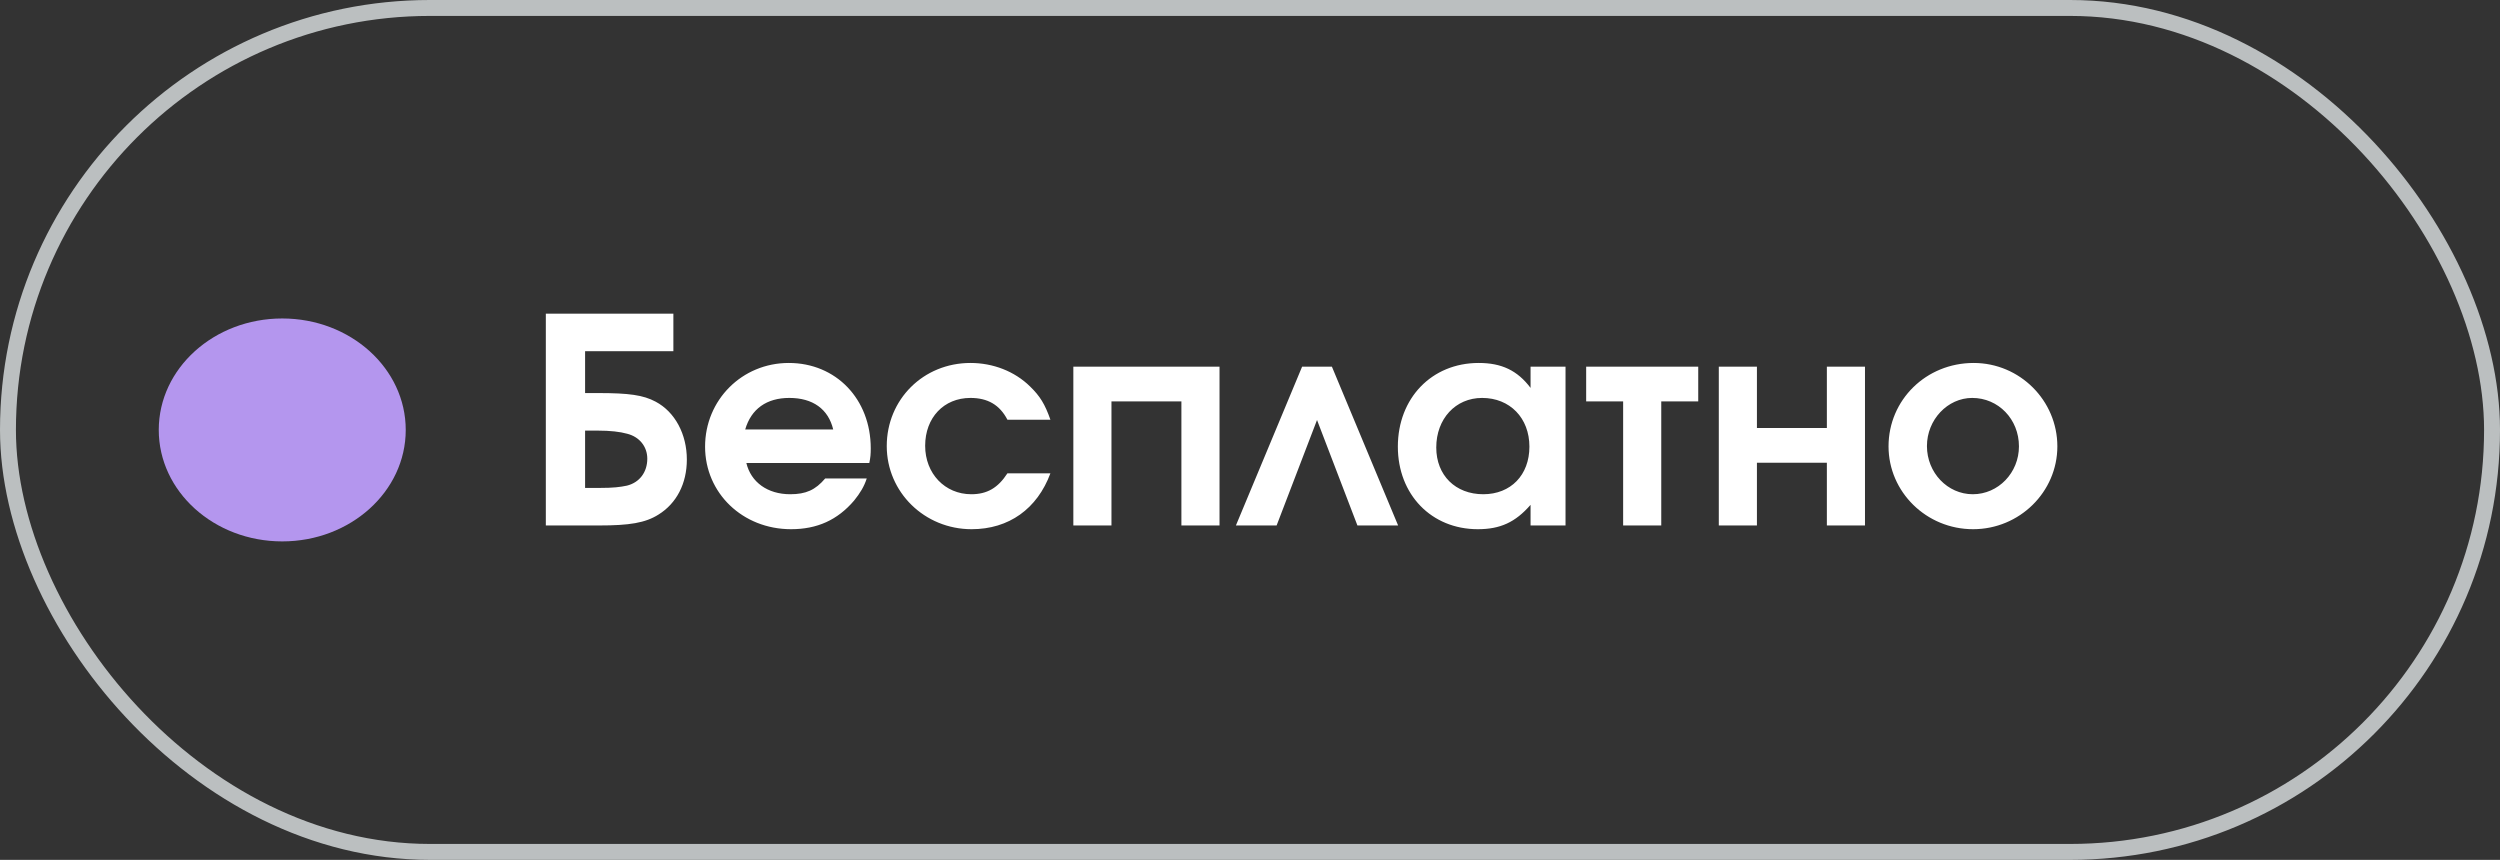
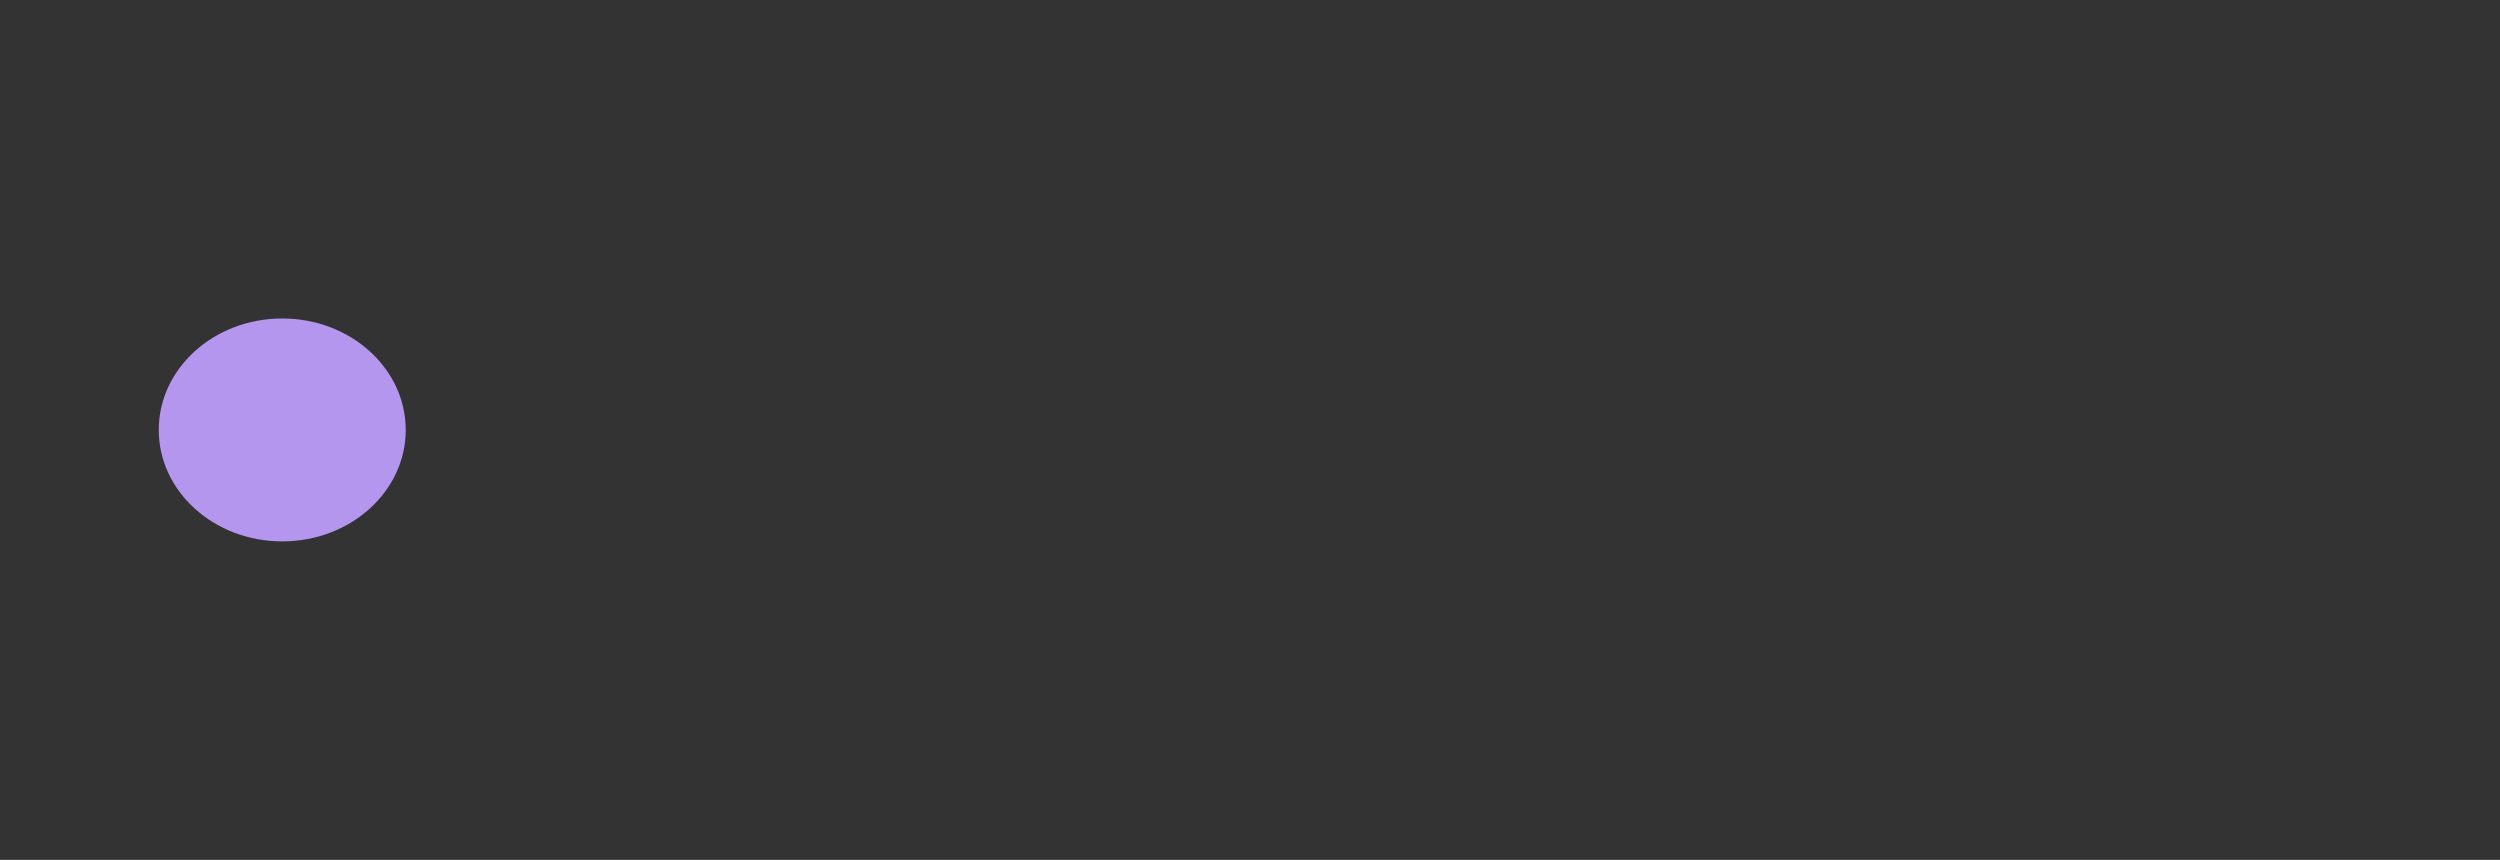
<svg xmlns="http://www.w3.org/2000/svg" width="157" height="54" viewBox="0 0 157 54" fill="none">
  <rect x="0" y="0" width="157" height="54" fill="#333333" stroke="none" />
-   <rect x="0.5" y="0.5" width="156" height="53" rx="26.5" stroke="#BBBFC0" />
  <ellipse cx="17.725" cy="27" rx="7.755" ry="7" fill="#B496EE" />
-   <path d="M36.744 27.042V30.642H37.644C38.526 30.642 38.94 30.588 39.372 30.498C40.164 30.3 40.65 29.652 40.65 28.806C40.65 28.05 40.164 27.438 39.39 27.24C38.94 27.114 38.328 27.042 37.536 27.042H36.744ZM36.744 22.056V24.684H37.572C39.498 24.684 40.398 24.81 41.172 25.224C42.396 25.872 43.134 27.276 43.134 28.86C43.134 30.372 42.486 31.614 41.352 32.316C40.524 32.838 39.534 33 37.608 33H34.278V19.698H42.288V22.056H36.744ZM54.593 29.076H46.871C47.159 30.282 48.203 31.038 49.625 31.038C50.615 31.038 51.209 30.768 51.821 30.048H54.431C54.269 30.552 54.017 30.966 53.639 31.434C52.595 32.658 51.317 33.234 49.679 33.234C46.637 33.234 44.279 30.966 44.279 28.05C44.279 25.116 46.601 22.794 49.535 22.794C52.505 22.794 54.683 25.062 54.683 28.158C54.683 28.518 54.665 28.734 54.593 29.076ZM46.799 26.97H52.325C52.019 25.692 51.047 24.99 49.571 24.99C48.149 24.99 47.177 25.674 46.799 26.97ZM63.266 29.724H65.966C65.138 31.956 63.356 33.234 61.016 33.234C58.064 33.234 55.688 30.912 55.688 28.014C55.688 25.08 57.992 22.794 60.944 22.794C62.366 22.794 63.716 23.316 64.688 24.27C65.318 24.882 65.624 25.386 65.966 26.358H63.266C62.78 25.422 62.024 24.99 60.944 24.99C59.27 24.99 58.1 26.232 58.1 27.996C58.1 29.742 59.342 31.038 60.998 31.038C61.988 31.038 62.672 30.642 63.266 29.724ZM76.586 33H74.192V25.206H69.8V33H67.406V23.028H76.586V33ZM87.802 33H85.246L82.709 26.376L80.171 33H77.615L81.772 23.028H83.644L87.802 33ZM98.315 23.028V33H96.119V31.704C95.165 32.802 94.211 33.234 92.807 33.234C89.891 33.234 87.785 31.056 87.785 28.05C87.785 25.008 89.909 22.794 92.861 22.794C94.301 22.794 95.291 23.262 96.119 24.36V23.028H98.315ZM93.077 24.99C91.403 24.99 90.197 26.304 90.197 28.104C90.197 29.85 91.403 31.038 93.149 31.038C94.877 31.038 96.047 29.832 96.047 28.05C96.047 26.25 94.823 24.99 93.077 24.99ZM106.649 25.206H104.327V33H101.933V25.206H99.611V23.028H106.649V25.206ZM117.121 33H114.727V29.058H110.335V33H107.941V23.028H110.335V26.88H114.727V23.028H117.121V33ZM123.946 22.794C126.844 22.794 129.202 25.152 129.202 28.032C129.202 30.894 126.826 33.234 123.91 33.234C120.976 33.234 118.6 30.894 118.6 28.032C118.6 25.116 120.958 22.794 123.946 22.794ZM123.856 24.99C122.308 24.99 121.012 26.358 121.012 28.014C121.012 29.688 122.308 31.038 123.892 31.038C125.494 31.038 126.79 29.688 126.79 28.032C126.79 26.322 125.494 24.99 123.856 24.99Z" fill="white" />
</svg>